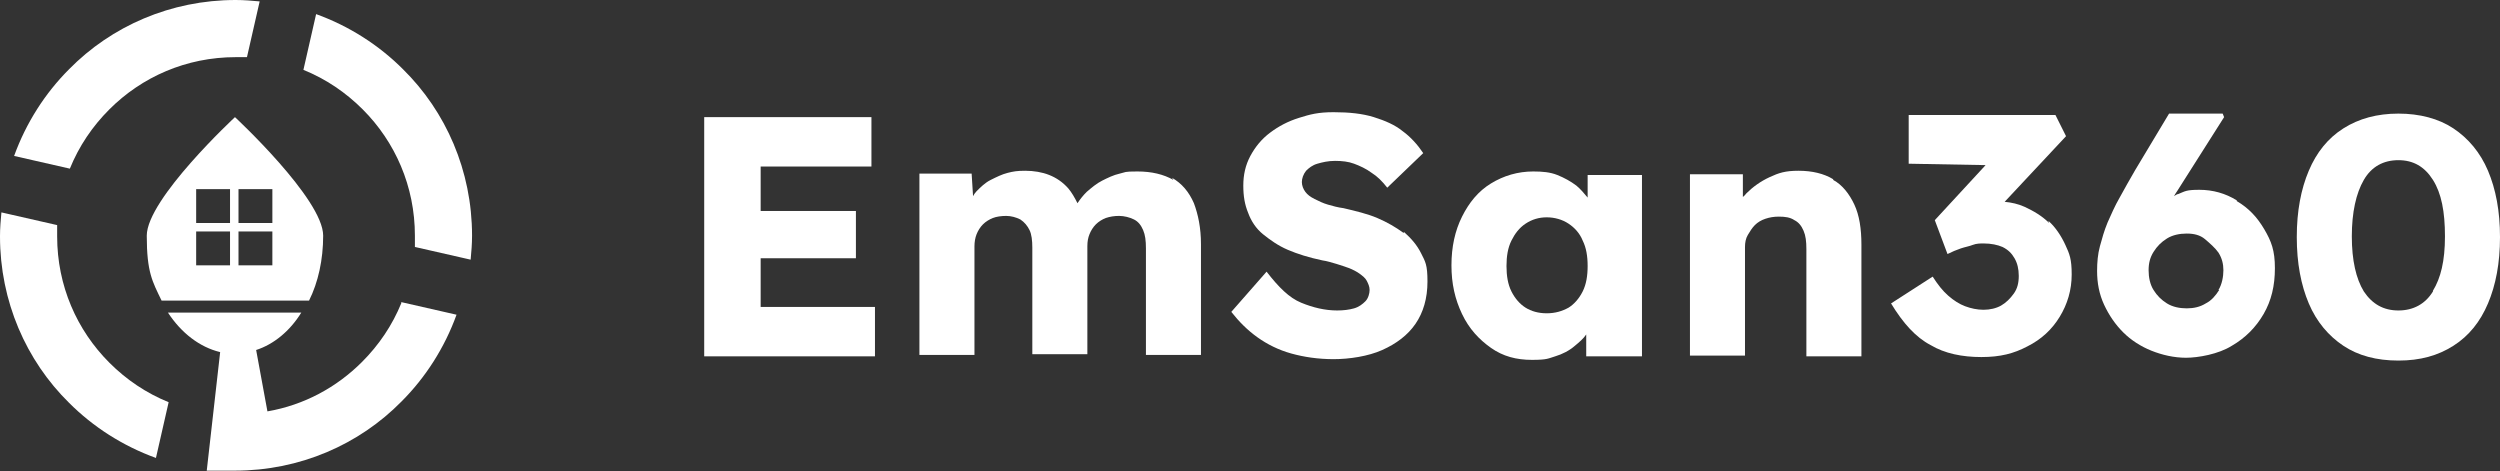
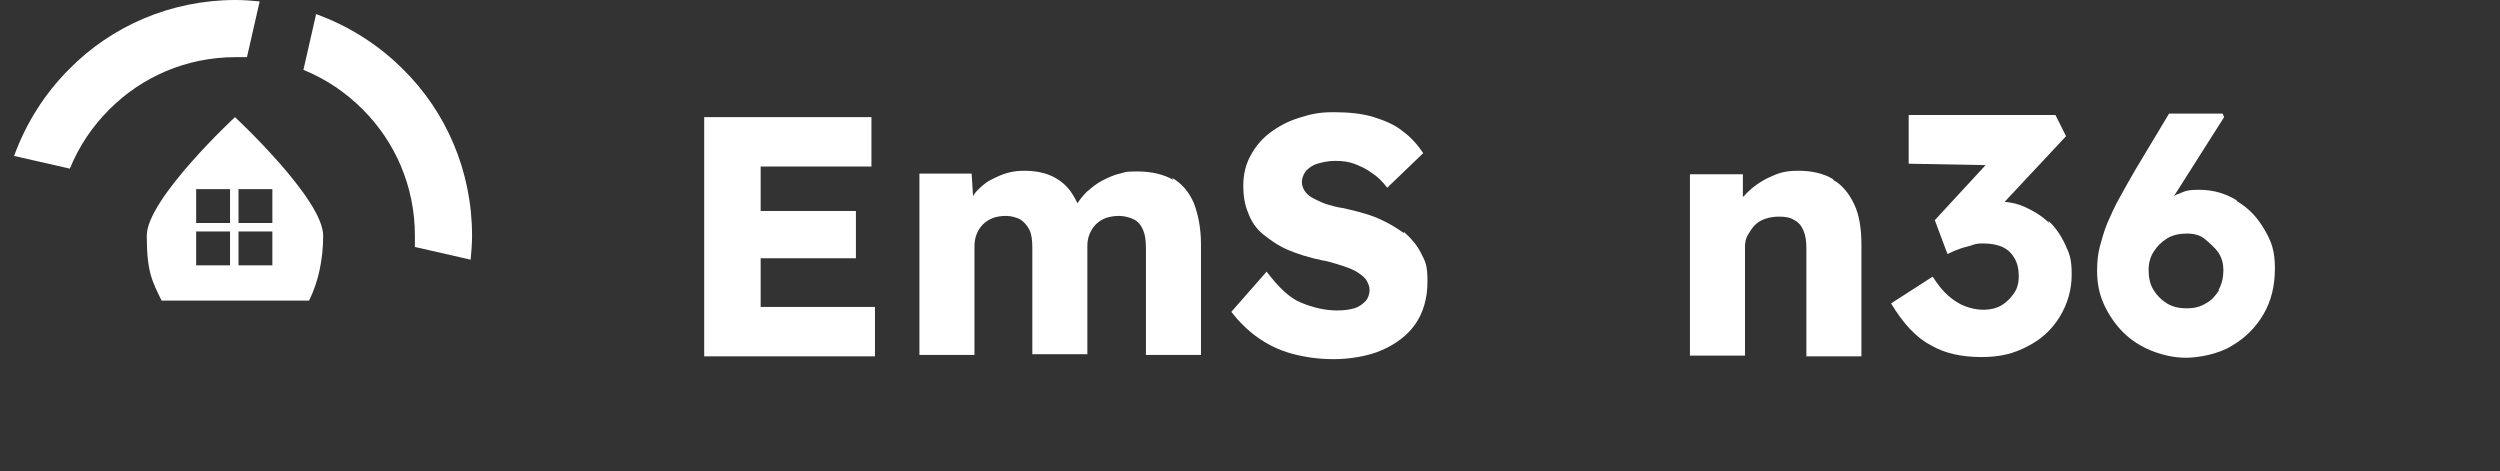
<svg xmlns="http://www.w3.org/2000/svg" version="1.1" viewBox="0 0 354.3 66.8">
  <rect x="0" y="0" width="354.3" height="66.8" fill="#333333" stroke="none" />
  <defs>
    <style>
      .cls-1 {
        fill: #fff;
      }
    </style>
  </defs>
  <g>
    <g id="Ebene_1">
      <g>
        <polygon class="cls-1" points="107.8 36.6 121.3 36.6 121.3 29.9 107.8 29.9 107.8 23.6 123.5 23.6 123.5 16.6 99.8 16.6 99.8 50.5 124 50.5 124 43.5 107.8 43.5 107.8 36.6" />
        <path class="cls-1" d="M166.3,25.5c-1.4-.8-3.1-1.2-5.1-1.2s-1.6.1-2.5.3c-.9.2-1.7.6-2.5,1-.8.4-1.5,1-2.2,1.6-.5.5-.9,1-1.3,1.6-.4-.8-.8-1.5-1.3-2.1-.8-.9-1.7-1.5-2.7-1.9-1-.4-2.2-.6-3.4-.6s-1.7.1-2.5.3c-.8.2-1.6.6-2.4,1-.8.4-1.4,1-2,1.6-.2.2-.4.5-.5.7l-.2-3.2h-7.4v25.7h7.8v-15.4c0-.6.1-1.2.3-1.7s.5-1,.9-1.4c.4-.4.9-.7,1.4-.9s1.2-.3,1.9-.3,1.4.2,2,.5c.6.4,1,.9,1.3,1.5s.4,1.5.4,2.5v15.1h7.8v-15.3c0-.7.1-1.2.3-1.7.2-.5.5-1,.9-1.4.4-.4.9-.7,1.4-.9.6-.2,1.2-.3,1.9-.3s1.5.2,2.1.5c.6.3,1,.8,1.3,1.5s.4,1.5.4,2.6v15.1h7.8v-15.7c0-2.3-.4-4.2-1-5.8-.7-1.6-1.7-2.8-3.1-3.6h0Z" />
        <path class="cls-1" d="M198.9,33c-1.1-.8-2.3-1.5-3.7-2.1-1.4-.6-3.1-1-4.8-1.4-.8-.1-1.5-.3-2.2-.5-.7-.2-1.3-.5-1.9-.8-.6-.3-1-.6-1.3-1-.3-.4-.5-.9-.5-1.4s.2-1.1.6-1.6c.4-.4.9-.8,1.6-1s1.5-.4,2.5-.4,1.9.1,2.7.4,1.7.7,2.5,1.3c.8.5,1.5,1.2,2.2,2.1l5.1-4.9c-.8-1.2-1.8-2.3-2.9-3.1-1.1-.9-2.5-1.5-4.1-2-1.6-.5-3.5-.7-5.7-.7s-3.3.3-4.9.8-2.9,1.2-4.1,2.1c-1.2.9-2.1,2-2.8,3.3-.7,1.3-1,2.7-1,4.2s.2,2.7.7,3.9c.4,1.1,1.1,2.2,2.1,3s2.1,1.6,3.5,2.2c1.4.6,3,1.1,4.9,1.5.7.1,1.3.3,2,.5.6.2,1.3.4,1.8.6s1.1.5,1.5.8.8.6,1,1,.4.8.4,1.3-.2,1.2-.6,1.6c-.4.4-.9.8-1.6,1-.7.2-1.5.3-2.4.3-1.7,0-3.4-.4-5.1-1.1s-3.2-2.2-4.9-4.4l-5,5.7c1.1,1.4,2.3,2.6,3.7,3.6s3,1.8,4.8,2.3c1.8.5,3.8.8,6,.8s4.9-.4,6.9-1.3c2-.9,3.6-2.1,4.7-3.7s1.7-3.6,1.7-6-.3-2.8-.9-4-1.4-2.1-2.4-3h0Z" />
-         <path class="cls-1" d="M225,28c-.5-.6-1-1.2-1.6-1.7-.8-.6-1.7-1.1-2.7-1.5-1-.4-2.1-.5-3.4-.5-2.2,0-4.2.6-6,1.7s-3.1,2.7-4.1,4.7c-1,2-1.5,4.3-1.5,6.9s.5,4.8,1.5,6.9,2.4,3.6,4.1,4.8,3.6,1.7,5.8,1.7,2.3-.2,3.3-.5c1-.3,2-.8,2.8-1.5.6-.5,1.2-1,1.6-1.6v3.1h7.9v-25.7h-7.7v3.2h0ZM222.3,43.6c-.9.5-1.9.8-3.1.8s-2.2-.3-3-.8-1.5-1.3-2-2.3c-.5-1-.7-2.2-.7-3.6s.2-2.6.7-3.6c.5-1,1.1-1.8,2-2.4.9-.6,1.9-.9,3-.9s2.2.3,3.1.9c.9.6,1.6,1.4,2,2.4.5,1,.7,2.2.7,3.6s-.2,2.6-.7,3.6c-.5,1-1.2,1.8-2,2.3Z" />
        <path class="cls-1" d="M259.8,25.4c-1.3-.8-3-1.2-4.9-1.2s-2.8.3-4.1.9c-1.3.6-2.4,1.4-3.3,2.3-.2.2-.3.4-.5.5v-3.2h-7.5v25.7h7.8v-15.4c0-.6.1-1.2.4-1.7s.6-1,1-1.4c.4-.4.9-.7,1.5-.9.6-.2,1.2-.3,1.9-.3.9,0,1.6.1,2.2.5.6.3,1,.8,1.3,1.5.3.7.4,1.5.4,2.6v15.2h7.8v-15.8c0-2.3-.3-4.2-1-5.7s-1.7-2.8-3-3.5h0Z" />
        <path class="cls-1" d="M290.4,31.6c-1-1-2.2-1.7-3.5-2.3-.9-.4-1.8-.6-2.8-.7l8.7-9.3-1.5-3h-20.8v6.9l10.9.2-7.2,7.8,1.8,4.8c.6-.3,1.3-.6,1.9-.8.6-.2,1.2-.3,1.7-.5s1.1-.2,1.5-.2c1.1,0,2,.2,2.7.5.8.4,1.3.9,1.7,1.6.4.7.6,1.5.6,2.5s-.2,1.8-.7,2.5-1.1,1.3-1.8,1.7-1.6.6-2.5.6-1.8-.2-2.6-.5c-.8-.3-1.6-.8-2.4-1.5-.8-.7-1.5-1.6-2.2-2.7l-5.9,3.8c1.7,2.8,3.5,4.8,5.6,5.9,2,1.2,4.5,1.7,7.2,1.7s4.6-.5,6.5-1.5c2-1,3.5-2.4,4.6-4.2s1.7-3.8,1.7-6-.3-2.9-.9-4.2c-.6-1.3-1.4-2.5-2.4-3.4h0Z" />
        <path class="cls-1" d="M317,28.4c-1.6-1-3.4-1.5-5.3-1.5s-2,.2-3,.6c-.2,0-.4.2-.6.3.1-.2.3-.5.5-.8l6.6-10.4-.2-.5h-7.6l-4.8,8c-.8,1.4-1.5,2.6-2.2,3.9-.7,1.2-1.2,2.4-1.7,3.5-.5,1.2-.8,2.3-1.1,3.4s-.4,2.3-.4,3.5c0,1.7.3,3.3,1,4.8.7,1.5,1.6,2.8,2.7,3.9s2.5,2,4,2.6c1.5.6,3.2,1,4.9,1s4.6-.5,6.5-1.7c1.9-1.1,3.4-2.6,4.5-4.5,1.1-1.9,1.6-4,1.6-6.5s-.5-3.8-1.5-5.5-2.2-3-3.9-4h0ZM314.5,41.1c-.5.8-1.1,1.5-1.9,1.9-.8.5-1.7.7-2.7.7s-2-.2-2.8-.7-1.4-1.1-1.9-1.9c-.5-.8-.7-1.8-.7-2.8s.2-1.8.7-2.6c.5-.8,1.1-1.4,1.9-1.9s1.8-.7,2.8-.7,1.9.2,2.6.8,1.4,1.2,1.9,1.9c.5.8.7,1.6.7,2.5s-.2,2-.7,2.8h0Z" />
-         <path class="cls-1" d="M352.6,24.2c-1.1-2.6-2.8-4.6-4.9-6s-4.8-2.1-7.8-2.1-5.6.7-7.8,2.1-3.8,3.4-4.9,6c-1.1,2.6-1.7,5.7-1.7,9.4s.6,6.8,1.7,9.4c1.1,2.6,2.8,4.6,4.9,6,2.1,1.4,4.7,2.1,7.8,2.1s5.6-.7,7.8-2.1c2.2-1.4,3.8-3.4,4.9-6s1.7-5.7,1.7-9.4-.6-6.8-1.7-9.4ZM344.8,41.3c-1.1,1.8-2.8,2.7-4.9,2.7s-3.7-.9-4.9-2.7c-1.1-1.8-1.7-4.4-1.7-7.8s.6-6.1,1.7-8c1.1-1.9,2.8-2.8,4.9-2.8s3.7.9,4.9,2.8,1.7,4.5,1.7,8-.6,5.9-1.7,7.7Z" />
      </g>
      <g>
        <path class="cls-1" d="M66.7,36.8c.1-1.1.2-2.2.2-3.4,0-9.2-3.7-17.6-9.8-23.6-3.4-3.4-7.6-6.1-12.3-7.8l-1.8,7.9c3.2,1.3,6,3.2,8.4,5.6,4.6,4.6,7.4,10.9,7.4,17.9s0,1,0,1.6l7.9,1.8h0Z" />
-         <path class="cls-1" d="M.2,30.1c-.1,1.1-.2,2.2-.2,3.4,0,9.2,3.7,17.6,9.8,23.6,3.4,3.4,7.6,6.1,12.3,7.8l1.8-7.9c-3.2-1.3-6-3.2-8.4-5.6-4.6-4.6-7.4-10.9-7.4-17.9s0-1,0-1.6L.2,30.1H.2Z" />
        <path class="cls-1" d="M33.4,0C24.2,0,15.8,3.7,9.8,9.8c-3.4,3.4-6.1,7.6-7.8,12.3l7.9,1.8c1.3-3.2,3.2-6,5.6-8.4,4.6-4.6,10.9-7.4,17.9-7.4s1,0,1.6,0l1.8-7.9c-1.1-.1-2.2-.2-3.4-.2h0Z" />
      </g>
      <g>
        <path class="cls-1" d="M45.8,33.4c0-5.2-12.5-16.8-12.5-16.8,0,0-12.5,11.6-12.5,16.8s.8,6.5,2.1,9.2h20.9c1.3-2.6,2-5.8,2-9.2ZM32.6,37.6h-4.8v-4.8h4.8v4.8ZM32.6,31.6h-4.8v-4.8h4.8v4.8ZM38.6,37.6h-4.8v-4.8h4.8v4.8ZM33.8,31.6v-4.8h4.8v4.8h-4.8Z" />
-         <path class="cls-1" d="M56.9,42.9c-1.3,3.2-3.2,6-5.6,8.4-3.6,3.6-8.2,6.1-13.4,7l-1.6-8.7c2.5-.8,4.8-2.7,6.4-5.3h-18.9c1.9,2.9,4.5,4.9,7.4,5.6l-1.9,16.8h4c9.2,0,17.6-3.7,23.6-9.8,3.4-3.4,6.1-7.6,7.8-12.3l-7.9-1.8h0Z" />
      </g>
    </g>
  </g>
</svg>